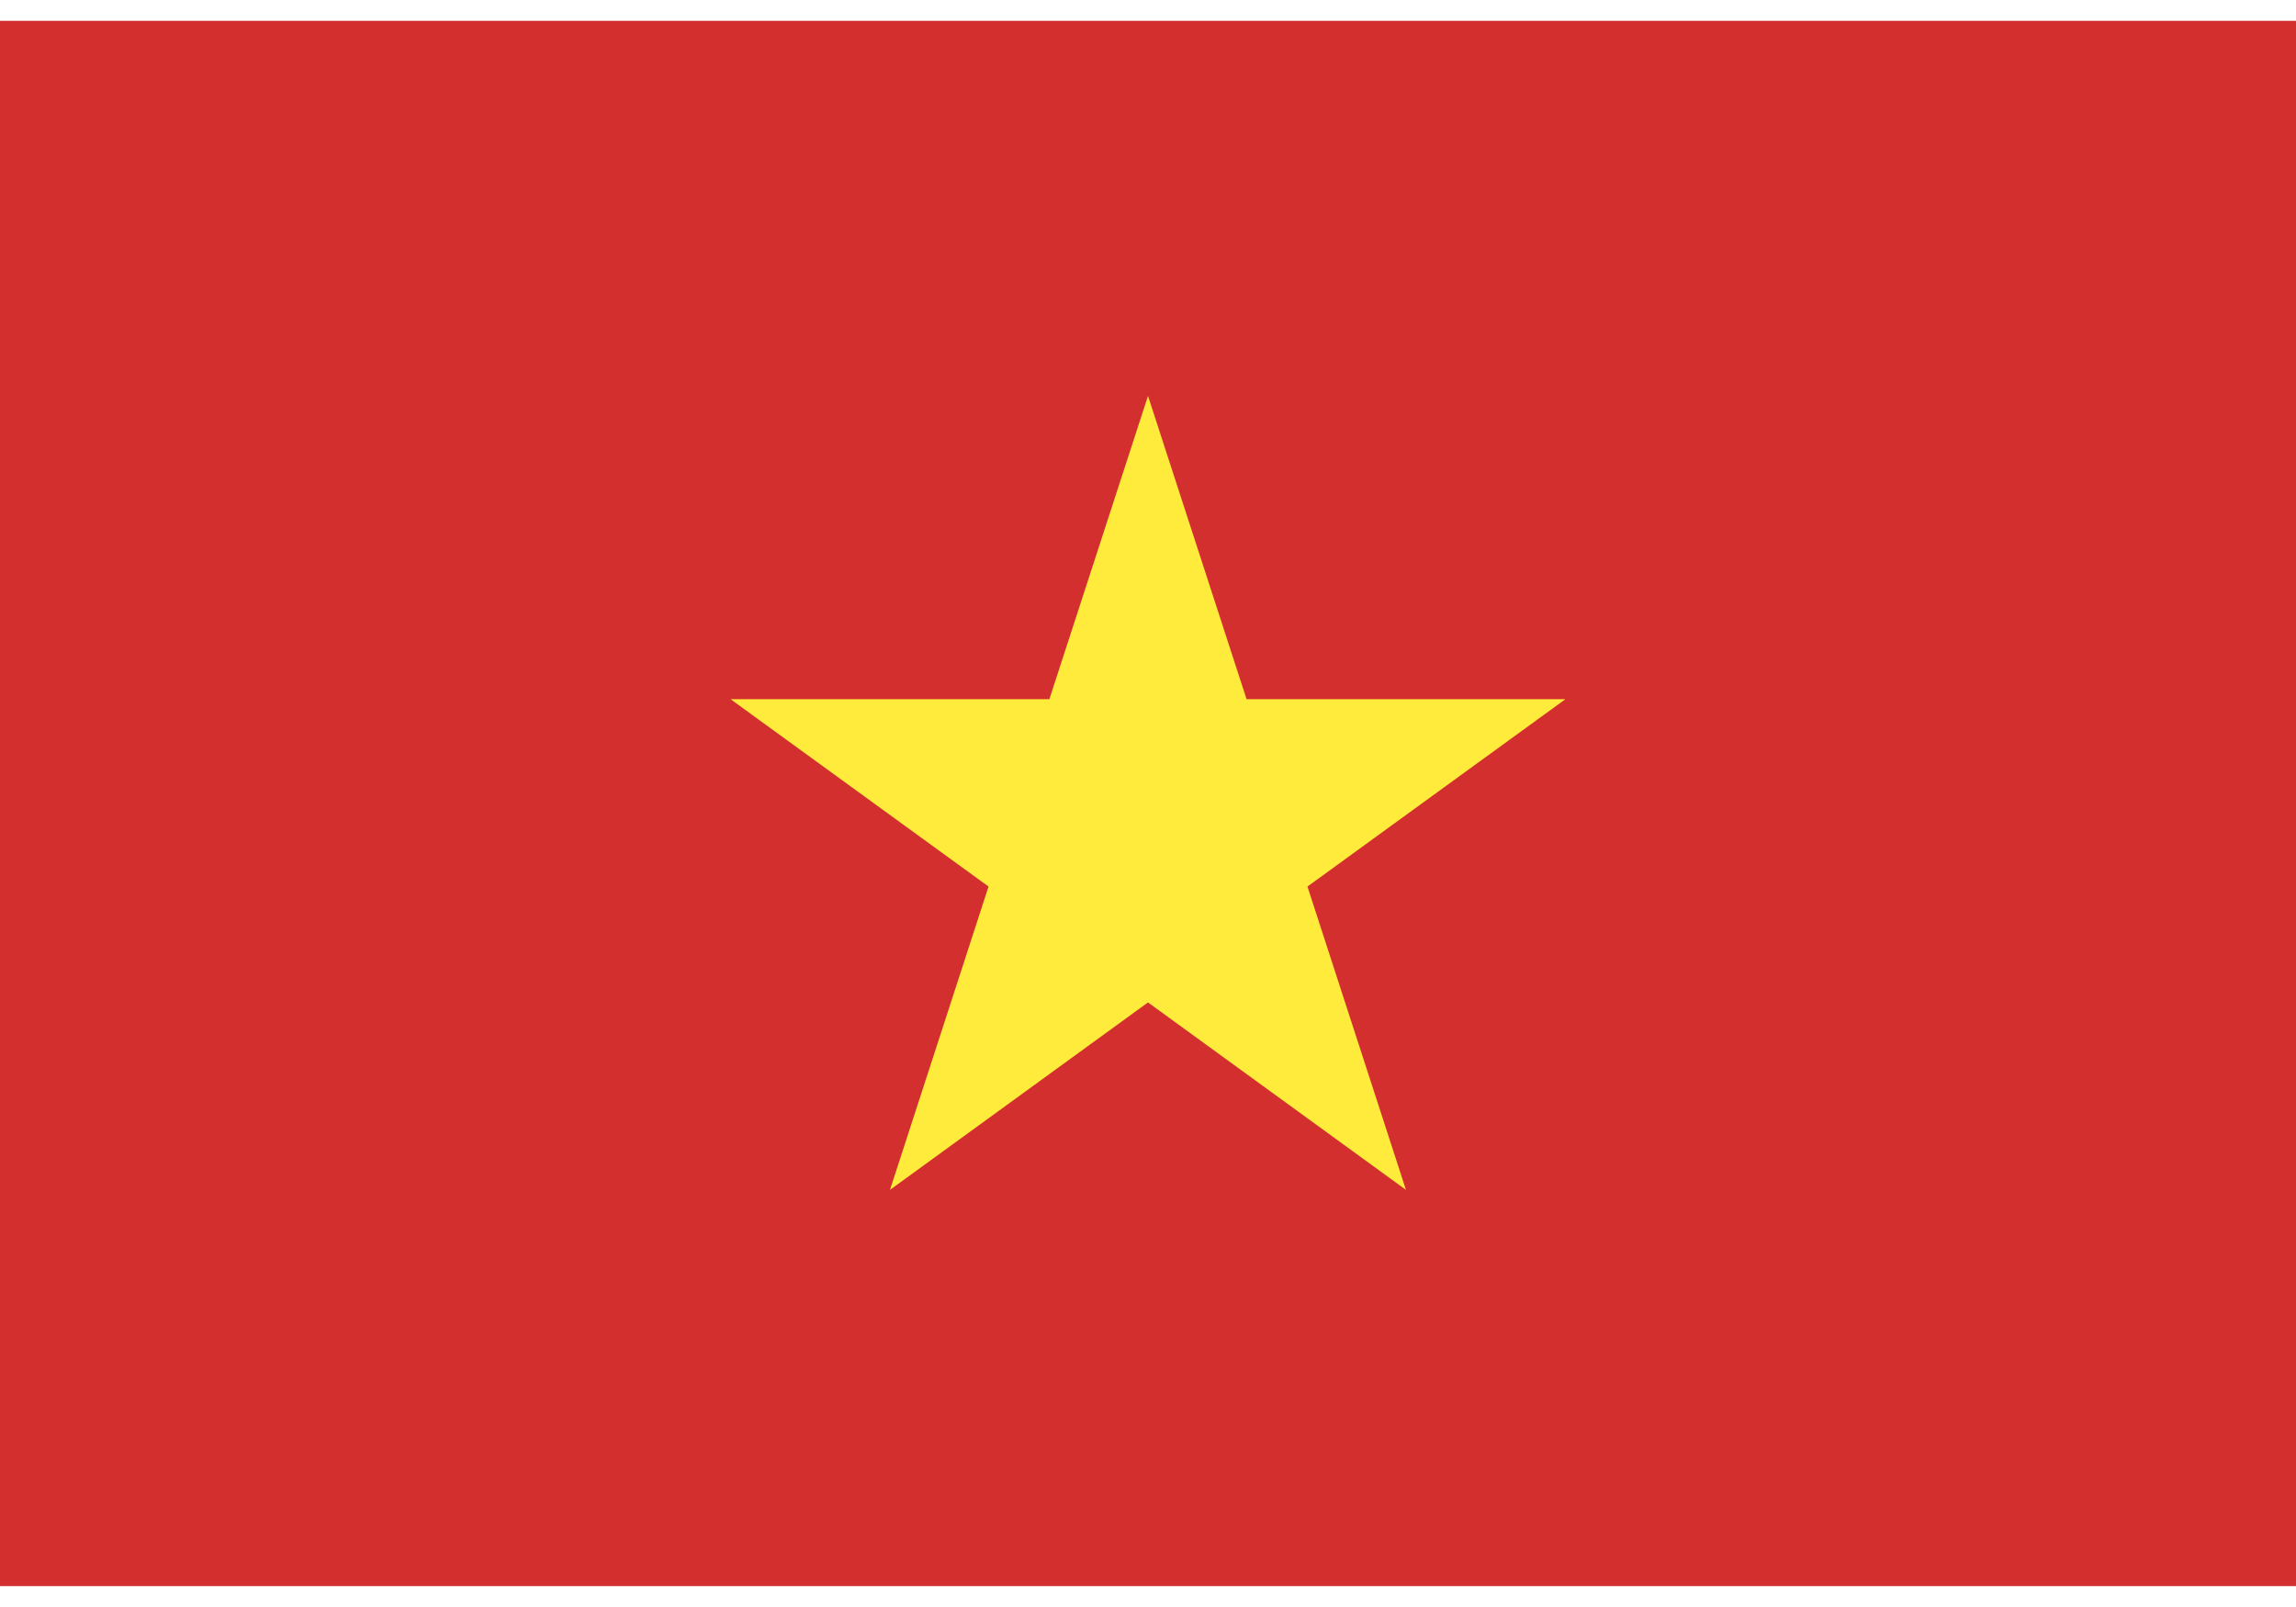
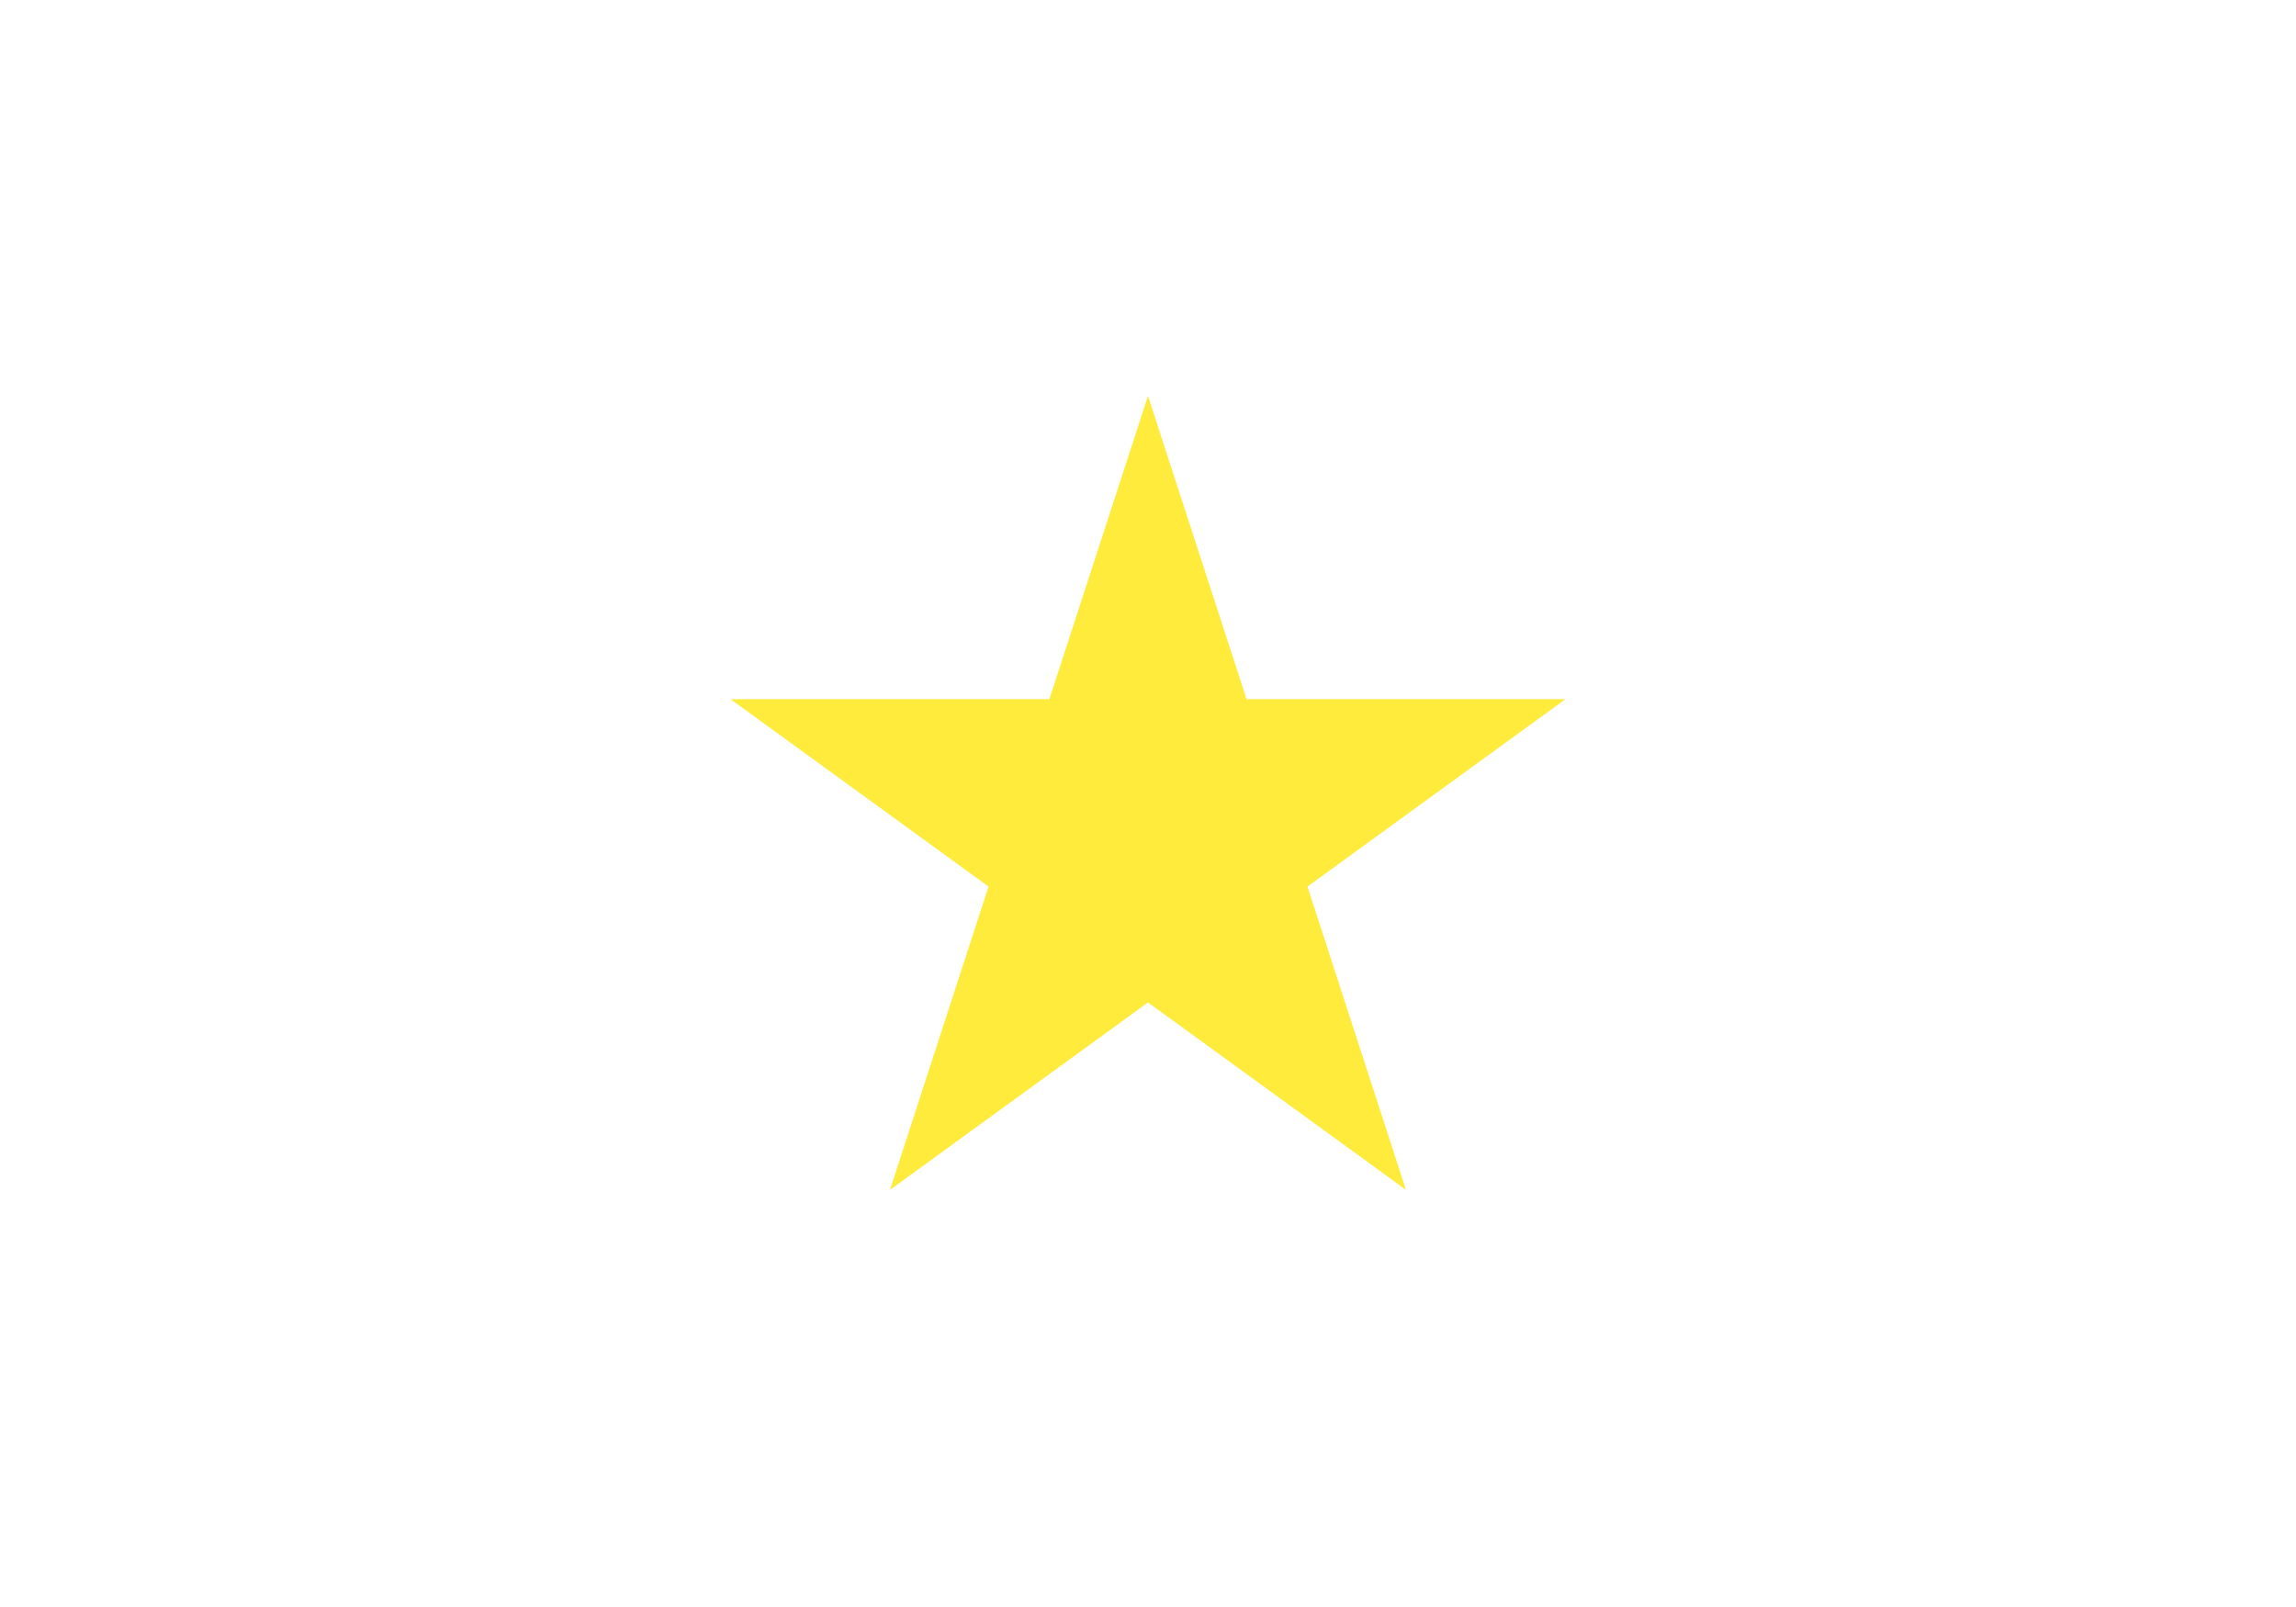
<svg xmlns="http://www.w3.org/2000/svg" width="40" height="28" viewBox="0 0 40 28" fill="none">
-   <path d="M0 0.363H40V27.636H0V0.363Z" fill="#D32F2F" />
  <path d="M22.778 15.447L27.273 12.182H21.717L20 6.898L18.282 12.182H12.727L17.222 15.447L15.505 20.732L20 17.466L24.494 20.732L22.778 15.447Z" fill="#FFEB3B" />
</svg>